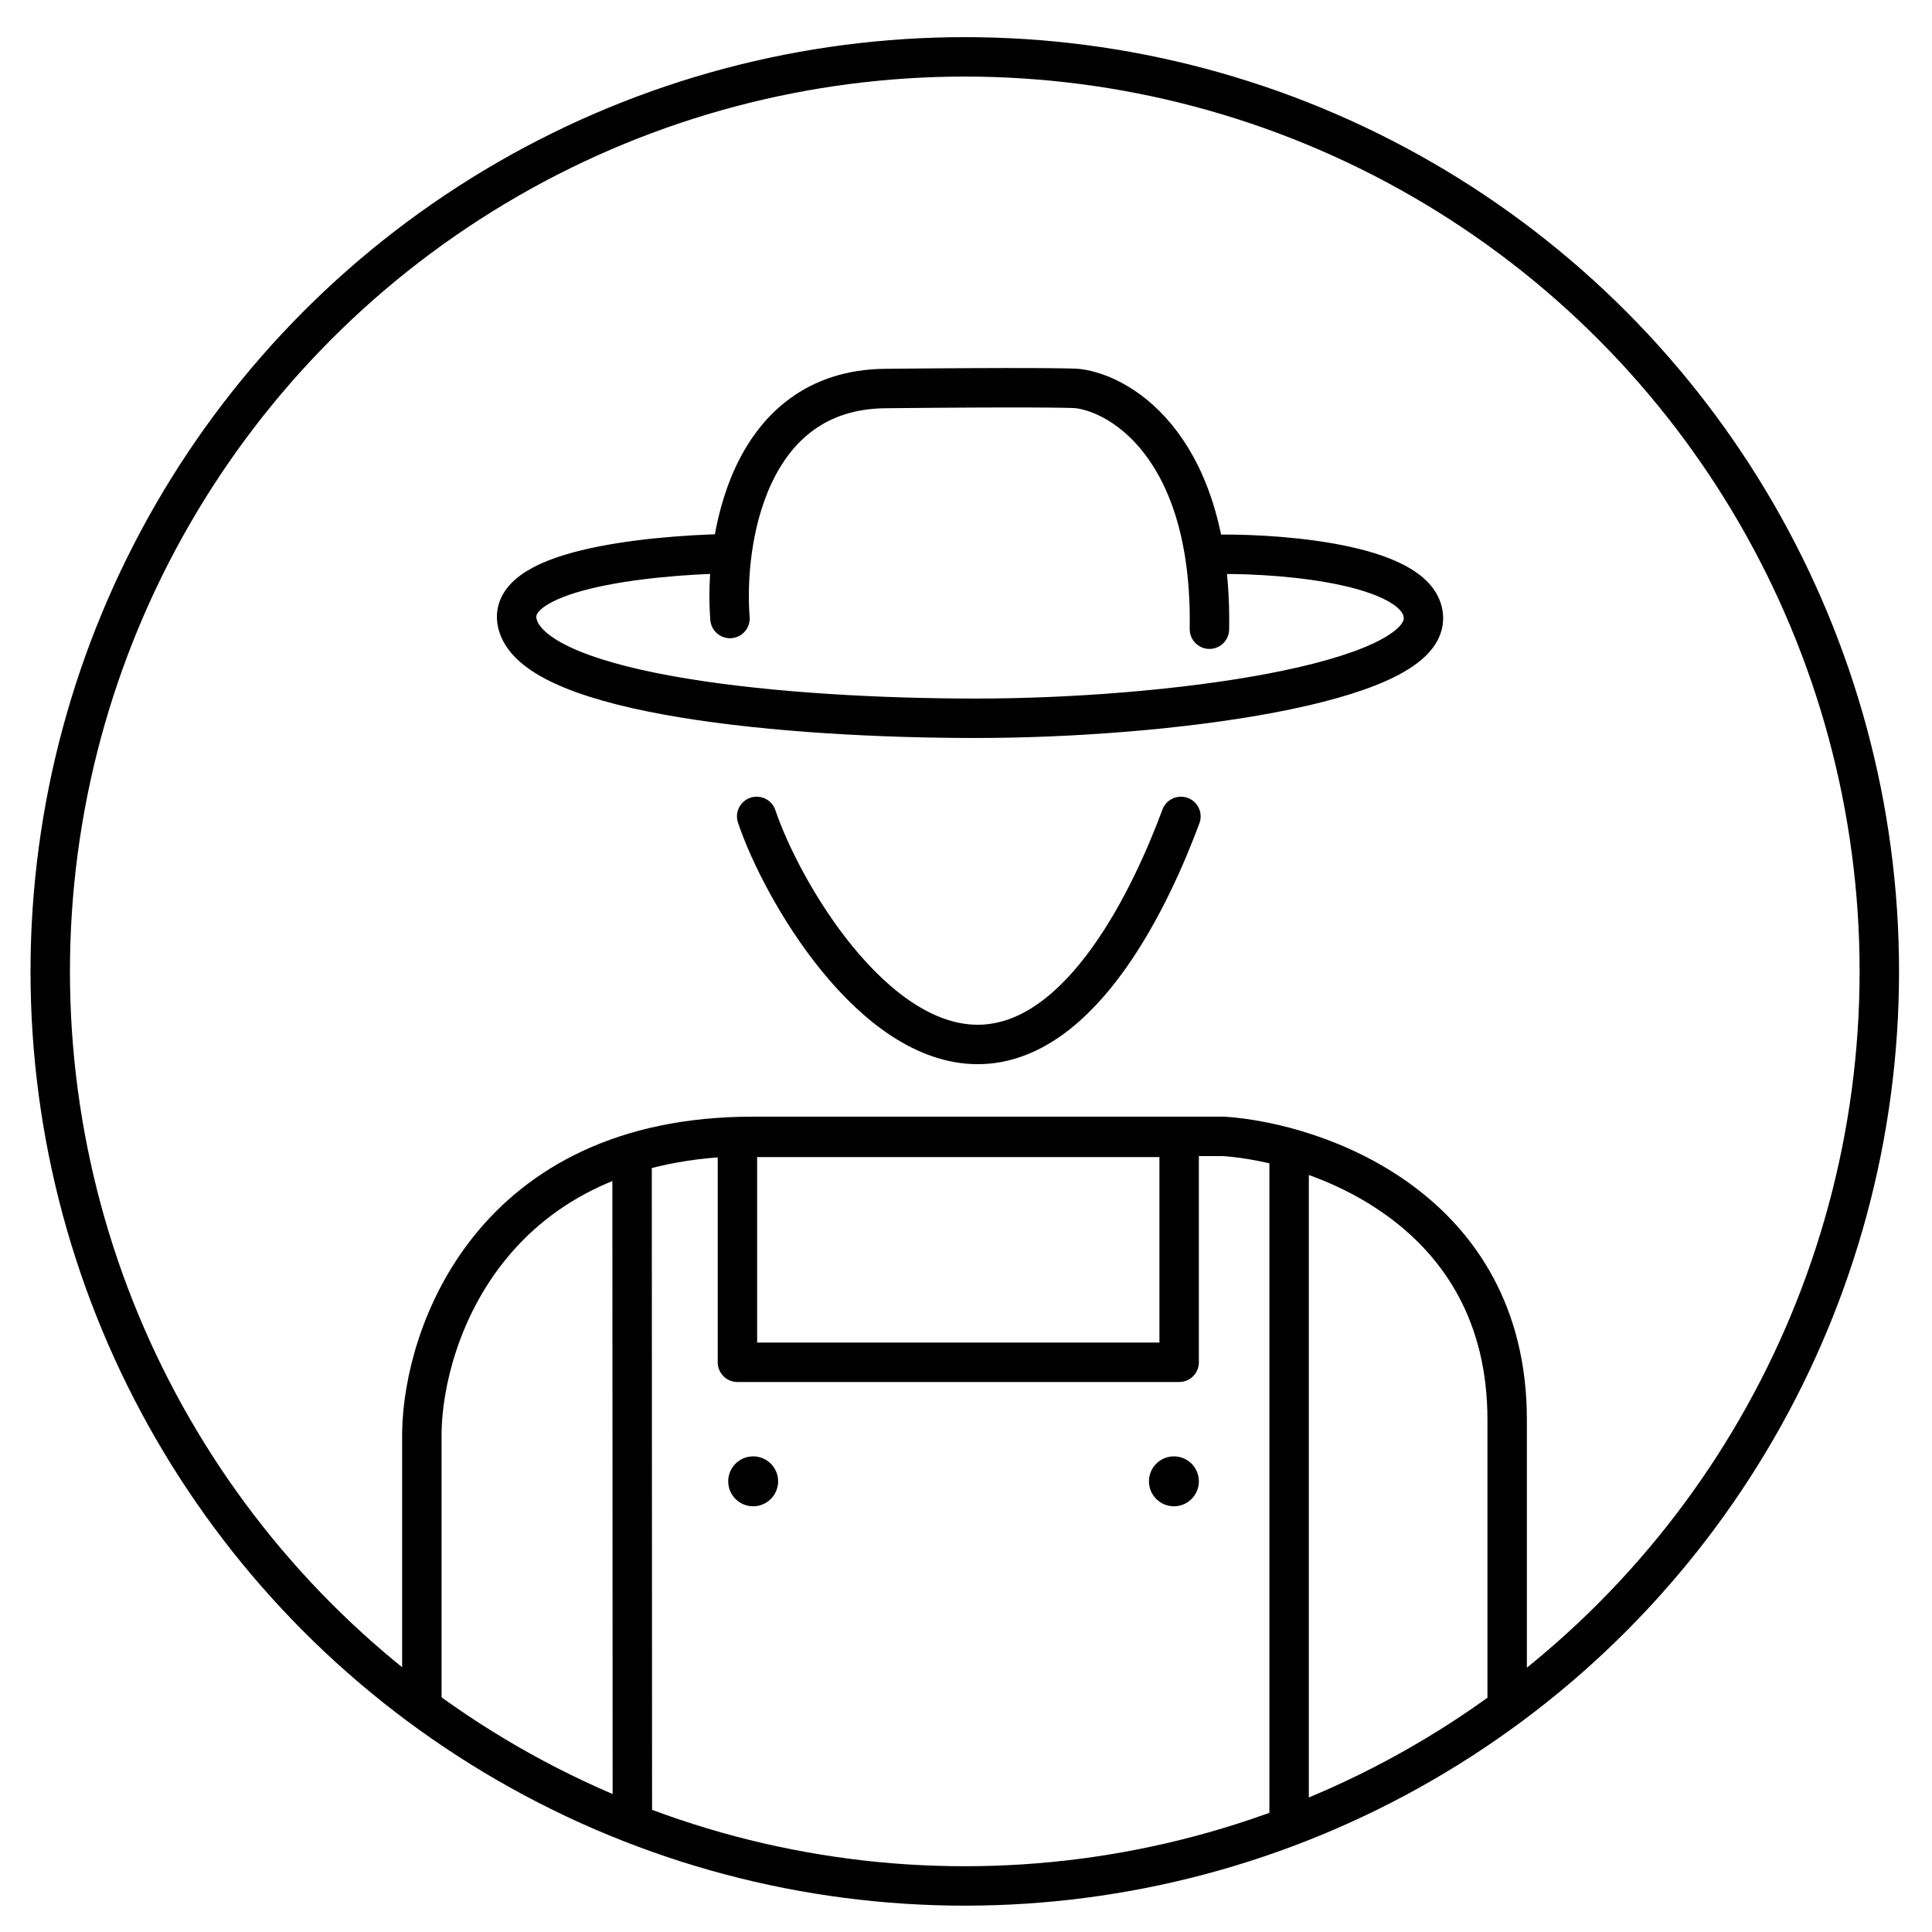
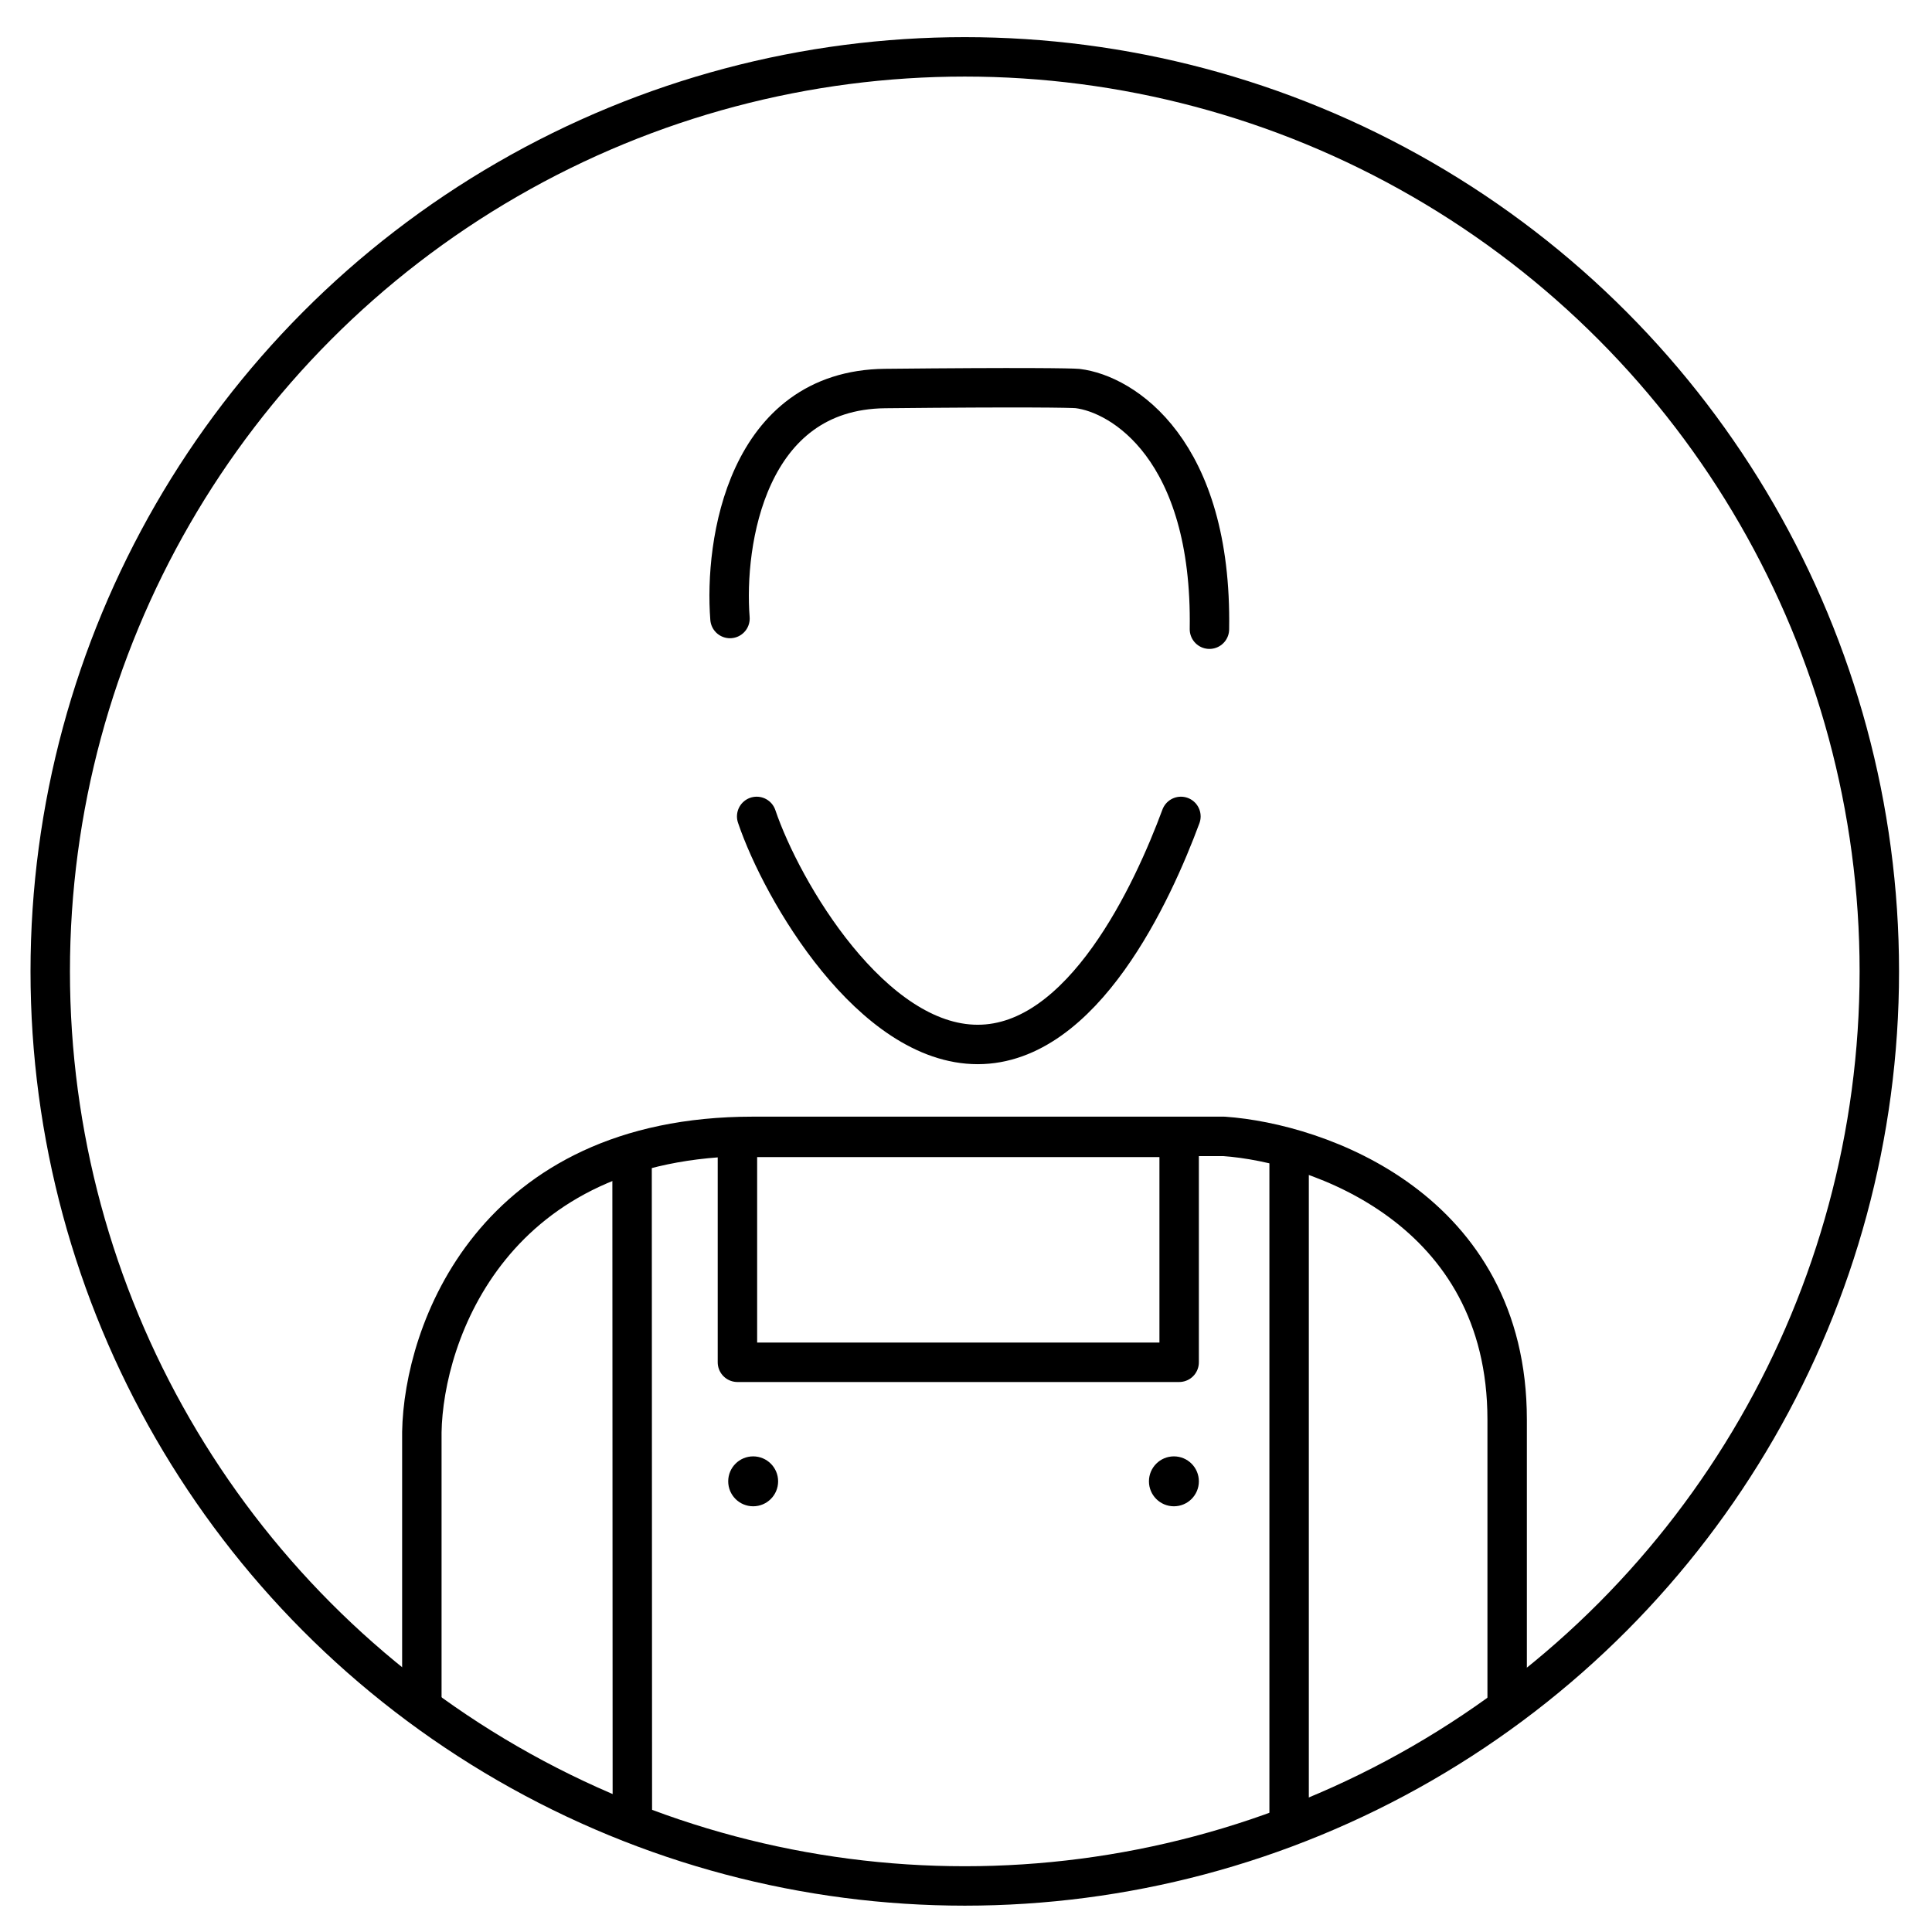
<svg xmlns="http://www.w3.org/2000/svg" width="49" height="49" viewBox="0 0 49 49" fill="none">
  <circle cx="24.469" cy="24.637" r="23.195" stroke="black" stroke-linecap="round" stroke-linejoin="round" />
  <path d="M10.699 43.054V36.322C10.742 33.821 12.48 28.821 19.091 28.821C25.703 28.821 29.813 28.821 31.042 28.821C33.437 28.99 38.225 30.664 38.225 36.004C38.225 41.344 38.225 42.901 38.225 43.24" stroke="black" stroke-linecap="round" stroke-linejoin="round" />
  <path d="M16.031 29.496L16.038 45.971" stroke="black" stroke-linecap="round" stroke-linejoin="round" />
  <path d="M32.695 29.329V46.238" stroke="black" stroke-linecap="round" stroke-linejoin="round" />
  <rect x="18.703" y="28.847" width="11.203" height="5.704" stroke="black" stroke-linecap="round" stroke-linejoin="round" />
  <circle cx="19.102" cy="37.57" r="0.633" fill="black" />
  <circle cx="29.773" cy="37.57" r="0.633" fill="black" />
  <path d="M19.191 20.706C19.839 22.62 22.12 26.49 24.797 26.49C27.473 26.49 29.242 22.62 29.951 20.706" stroke="black" stroke-linecap="round" stroke-linejoin="round" />
-   <path d="M18.431 14.042C16.412 14.087 12.704 14.456 13.137 15.866C13.678 17.629 19.916 18.217 24.753 18.217C29.591 18.217 36.102 17.358 36.102 15.685C36.102 14.347 32.666 14.043 30.948 14.058" stroke="black" stroke-linecap="round" stroke-linejoin="round" />
  <path d="M18.514 15.687C18.363 13.758 18.939 9.891 22.447 9.854C25.956 9.818 27.163 9.839 27.328 9.854C28.474 9.99 30.747 11.401 30.674 15.958" stroke="black" stroke-linecap="round" stroke-linejoin="round" />
</svg>